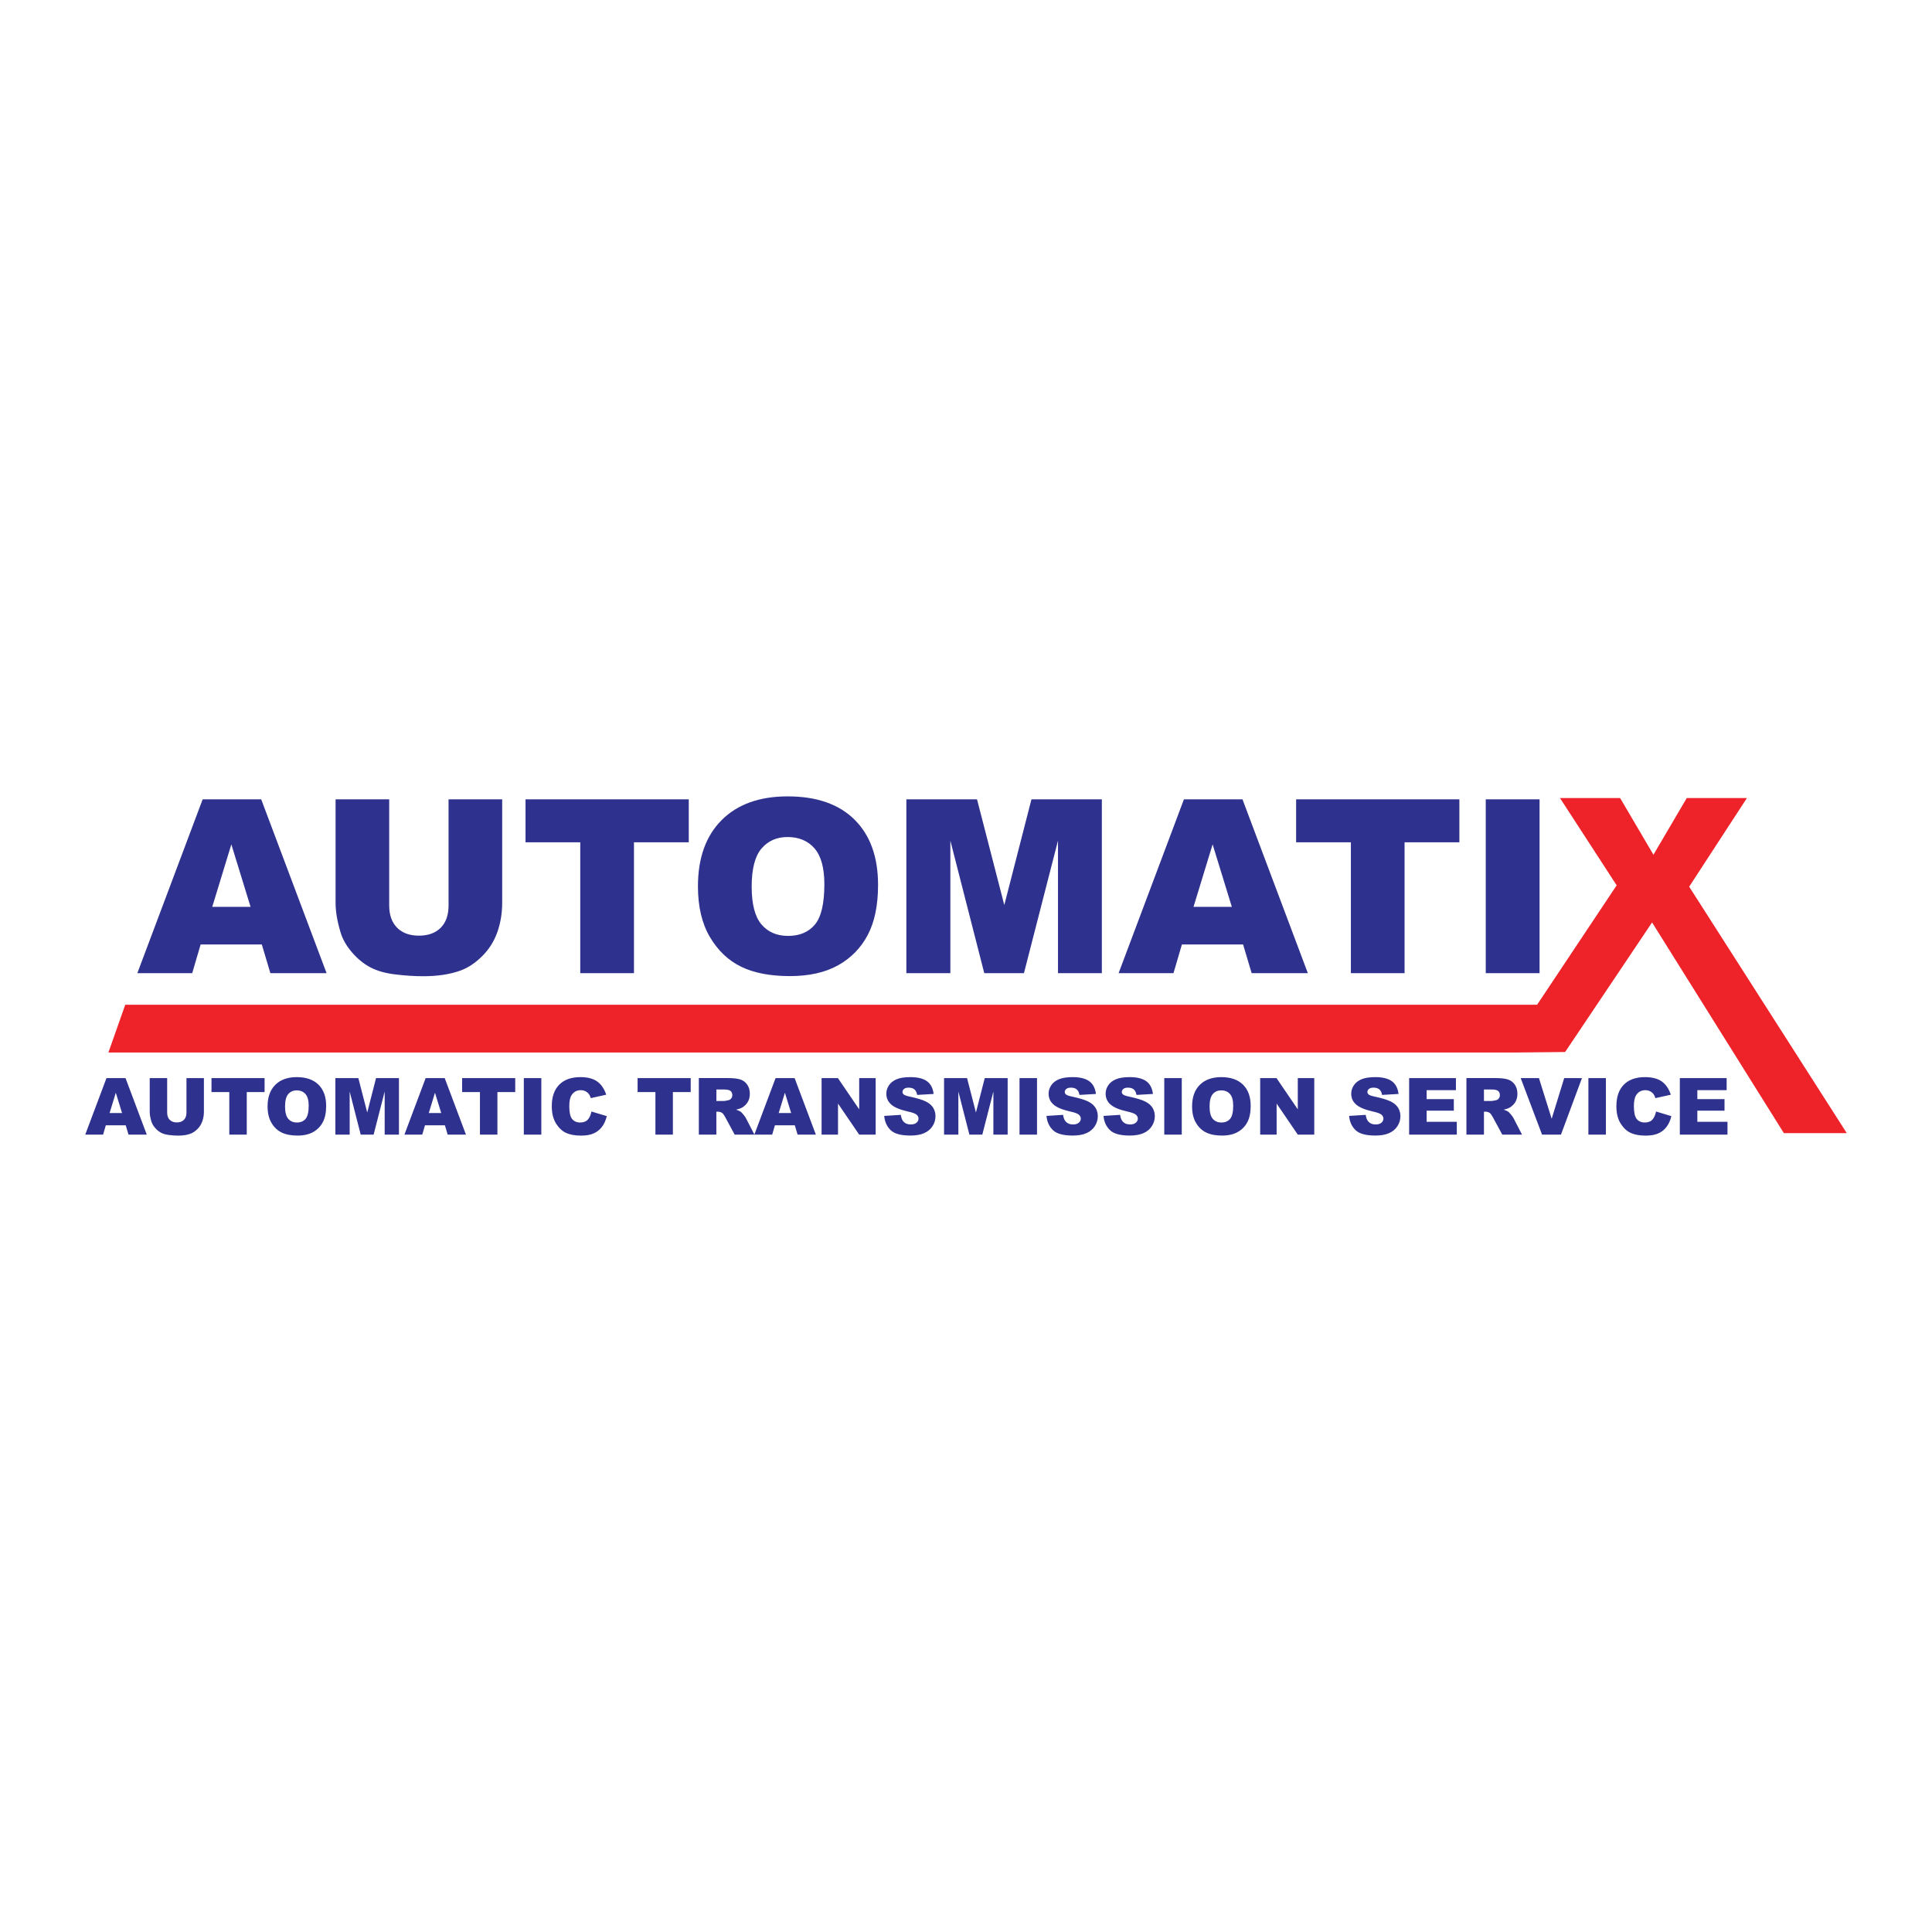
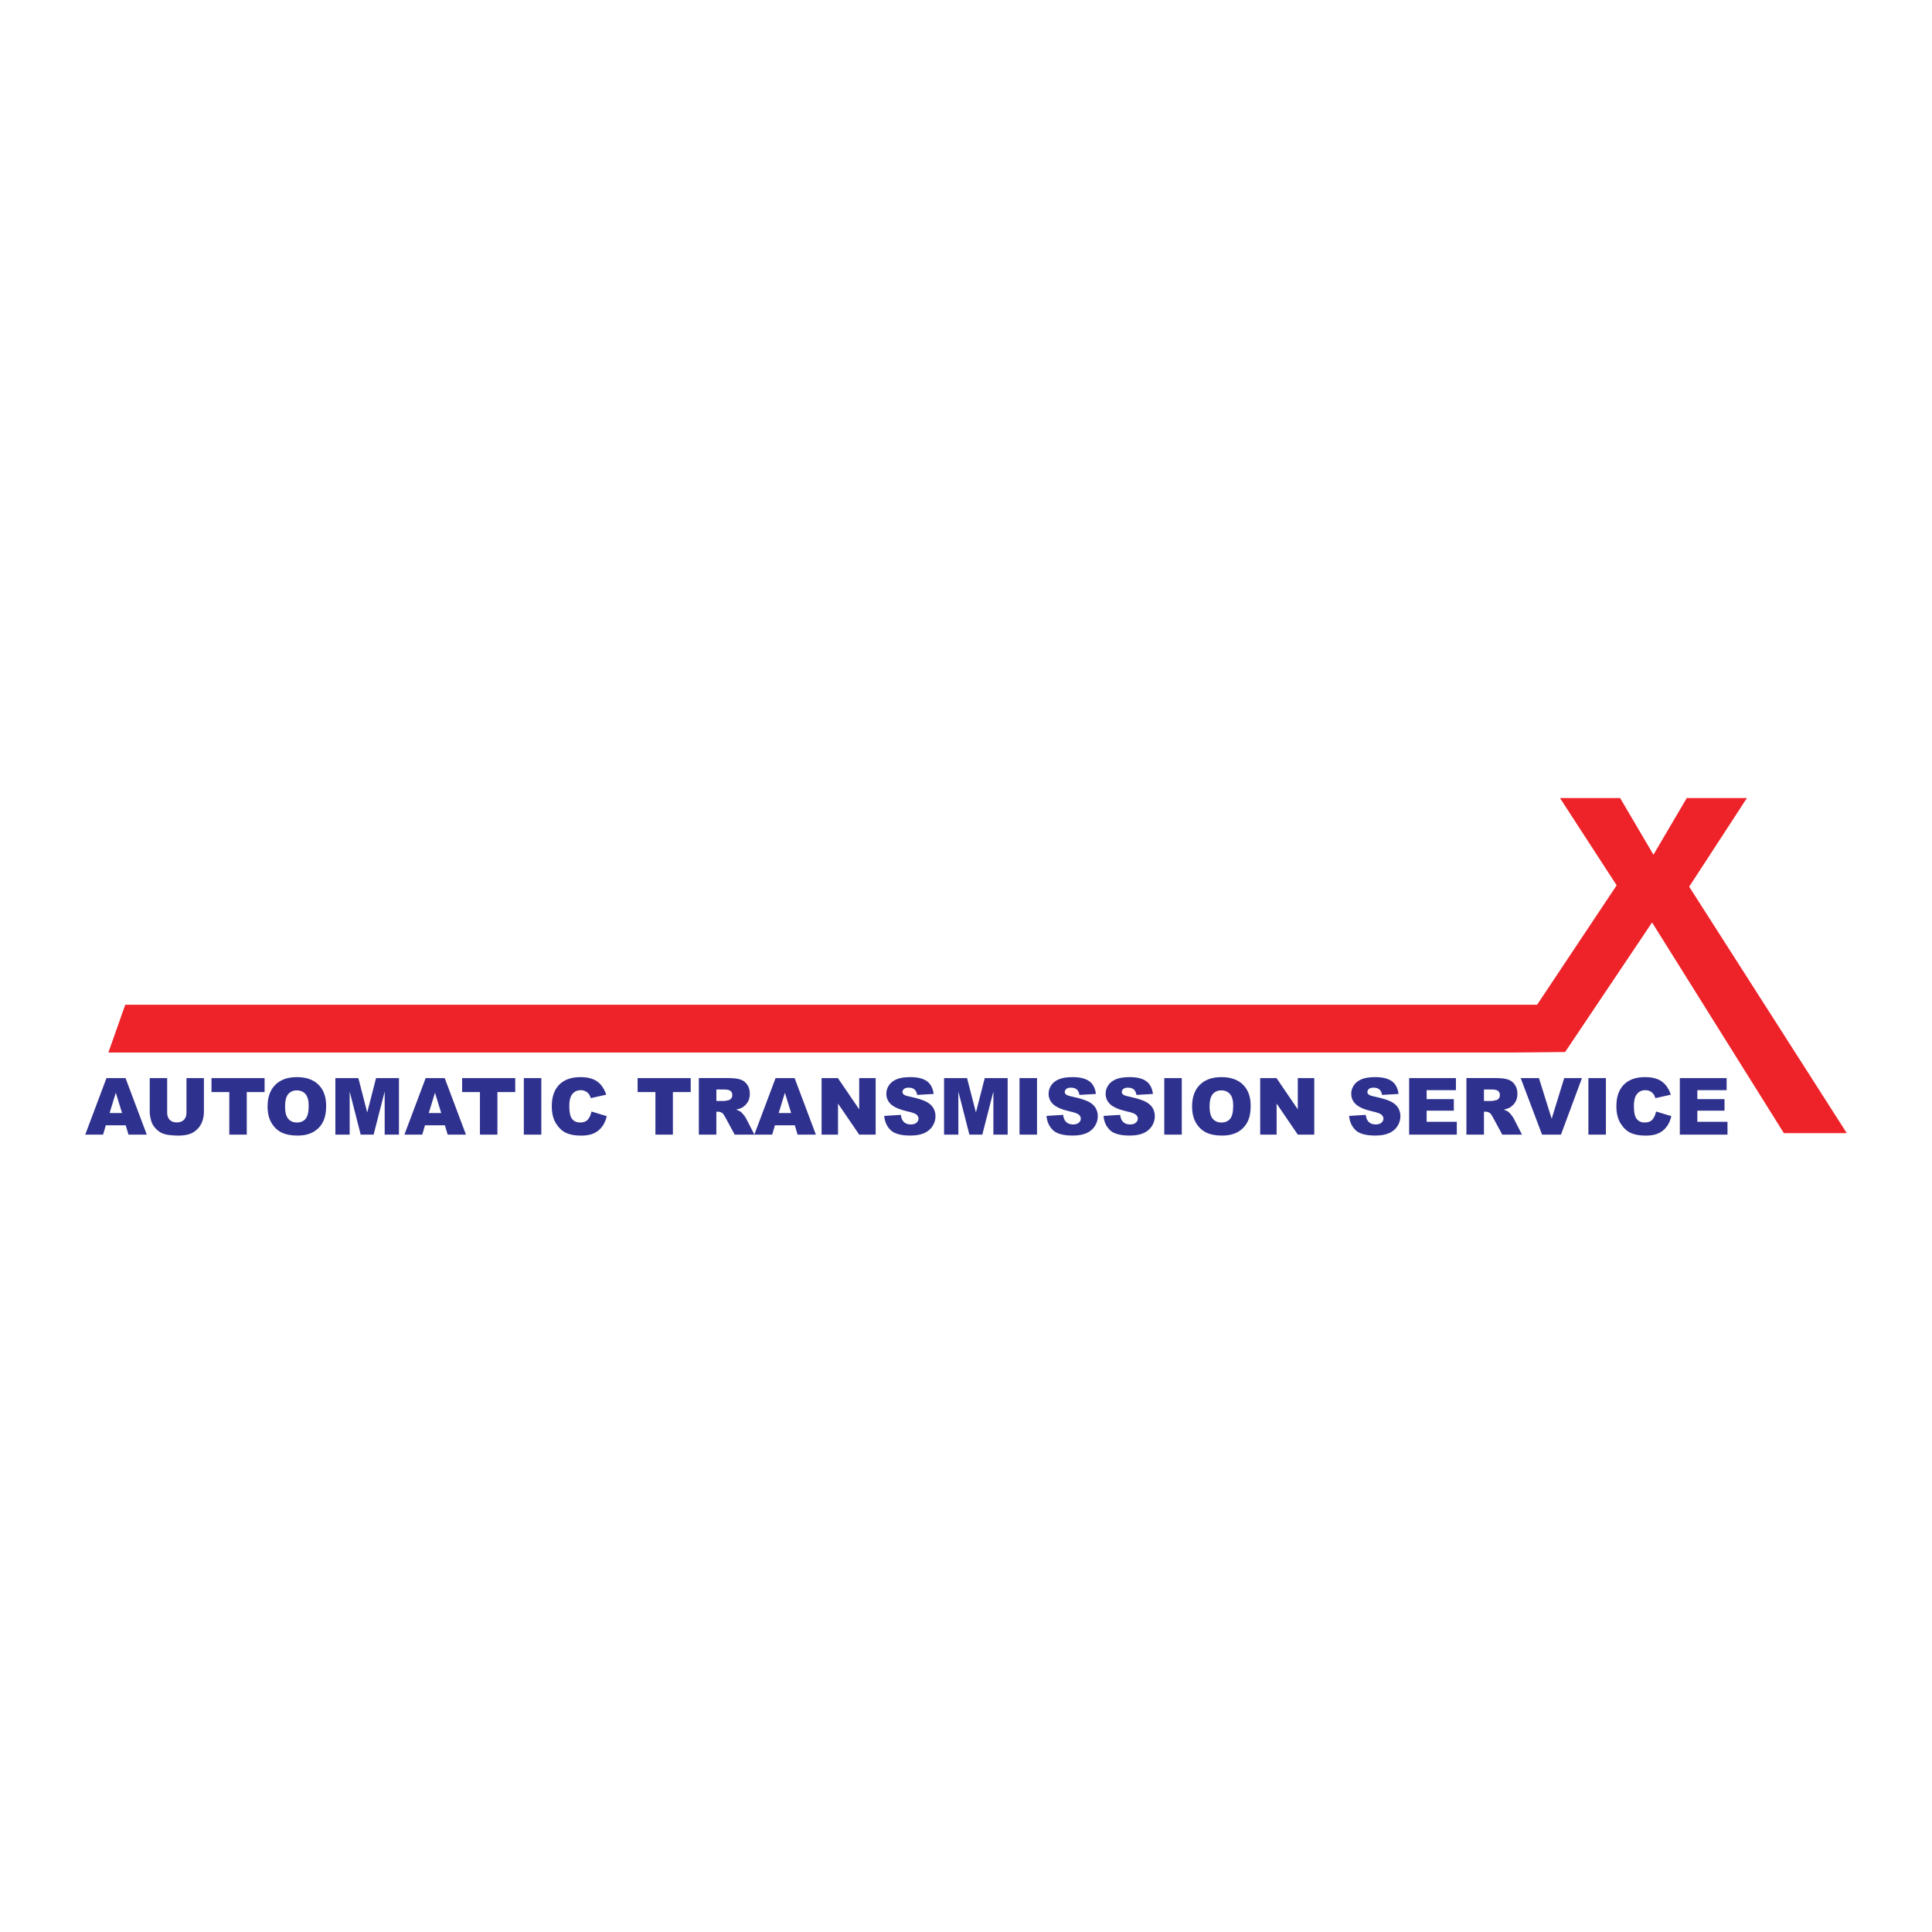
<svg xmlns="http://www.w3.org/2000/svg" version="1.0" id="Layer_1" x="0px" y="0px" width="192.756px" height="192.756px" viewBox="0 0 192.756 192.756" enable-background="new 0 0 192.756 192.756" xml:space="preserve">
  <g>
    <polygon fill-rule="evenodd" clip-rule="evenodd" fill="#FFFFFF" points="0,0 192.756,0 192.756,192.756 0,192.756 0,0  " />
-     <path fill-rule="evenodd" clip-rule="evenodd" fill="#2F318E" d="M26.121,94.228h-6.104l-0.84,2.862h-5.474l6.516-17.34h5.842   l6.521,17.34h-5.608L26.121,94.228L26.121,94.228z M24.999,90.477l-1.917-6.234l-1.906,6.234H24.999L24.999,90.477z M44.753,79.75   h5.349v10.34c0,1.025-0.162,1.99-0.48,2.903c-0.319,0.908-0.82,1.707-1.502,2.39c-0.683,0.682-1.397,1.159-2.148,1.438   c-1.042,0.383-2.29,0.577-3.751,0.577c-0.844,0-1.764-0.057-2.761-0.178c-0.997-0.116-1.829-0.351-2.499-0.702   c-0.67-0.351-1.284-0.852-1.841-1.498c-0.557-0.646-0.937-1.312-1.143-1.999c-0.331-1.102-0.496-2.08-0.496-2.931V79.75h5.349   v10.585c0,0.949,0.262,1.688,0.783,2.217c0.525,0.533,1.252,0.799,2.184,0.799c0.921,0,1.647-0.263,2.172-0.787   c0.521-0.521,0.783-1.268,0.783-2.229V79.75L44.753,79.75z M52.431,79.75h16.287v4.284h-5.467V97.09h-5.357V84.034h-5.462V79.75   L52.431,79.75z M69.634,88.43c0-2.83,0.791-5.034,2.366-6.609c1.579-1.579,3.775-2.366,6.589-2.366   c2.887,0,5.111,0.775,6.673,2.326c1.559,1.546,2.342,3.718,2.342,6.508c0,2.026-0.343,3.69-1.025,4.986   c-0.682,1.296-1.667,2.305-2.956,3.028c-1.292,0.723-2.895,1.082-4.82,1.082c-1.954,0-3.573-0.311-4.856-0.933   c-1.28-0.625-2.318-1.611-3.117-2.959C70.033,92.144,69.634,90.457,69.634,88.43L69.634,88.43z M74.995,88.454   c0,1.752,0.323,3.008,0.974,3.775c0.649,0.763,1.537,1.146,2.656,1.146c1.151,0,2.043-0.376,2.673-1.123   c0.63-0.751,0.949-2.095,0.949-4.033c0-1.635-0.331-2.826-0.989-3.581c-0.658-0.751-1.55-1.127-2.681-1.127   c-1.078,0-1.946,0.38-2.6,1.146C75.323,85.422,74.995,86.69,74.995,88.454L74.995,88.454z M90.429,79.75h7.049l2.721,10.549   l2.709-10.549h7.024v17.34h-4.376V83.868l-3.396,13.222h-3.96l-3.383-13.222V97.09h-4.389V79.75L90.429,79.75z M124.023,94.228   h-6.104l-0.84,2.862h-5.475l6.516-17.34h5.843l6.52,17.34h-5.607L124.023,94.228L124.023,94.228z M122.901,90.477l-1.918-6.234   l-1.906,6.234H122.901L122.901,90.477z M129.315,79.75h16.287v4.284h-5.467V97.09h-5.357V84.034h-5.463V79.75L129.315,79.75z    M148.234,79.75h5.369v17.34h-5.369V79.75L148.234,79.75z" />
    <path fill-rule="evenodd" clip-rule="evenodd" fill="#2F318E" d="M12.543,112.27h-1.986l-0.273,0.932H8.504l2.12-5.641h1.9   l2.121,5.641H12.82L12.543,112.27L12.543,112.27z M12.178,111.049l-0.624-2.027l-0.62,2.027H12.178L12.178,111.049z    M18.604,107.561h1.74v3.363c0,0.332-0.053,0.646-0.156,0.943c-0.104,0.295-0.267,0.555-0.488,0.777   c-0.222,0.223-0.455,0.377-0.699,0.469c-0.339,0.123-0.745,0.188-1.22,0.188c-0.274,0-0.574-0.02-0.898-0.059   c-0.324-0.037-0.595-0.113-0.812-0.229c-0.218-0.113-0.418-0.277-0.599-0.486c-0.181-0.211-0.305-0.428-0.372-0.65   c-0.107-0.359-0.162-0.676-0.162-0.953v-3.363h1.74v3.443c0,0.309,0.085,0.549,0.254,0.721c0.171,0.174,0.407,0.26,0.71,0.26   c0.3,0,0.536-0.086,0.707-0.256c0.169-0.17,0.255-0.412,0.255-0.725V107.561L18.604,107.561z M21.101,107.561h5.297v1.393H24.62   v4.248h-1.743v-4.248h-1.776V107.561L21.101,107.561z M26.696,110.383c0-0.92,0.257-1.637,0.769-2.148   c0.514-0.514,1.228-0.77,2.144-0.77c0.939,0,1.662,0.252,2.17,0.756c0.507,0.504,0.762,1.209,0.762,2.117   c0,0.658-0.112,1.199-0.333,1.621c-0.222,0.422-0.542,0.75-0.961,0.984c-0.42,0.236-0.941,0.354-1.568,0.354   c-0.635,0-1.162-0.102-1.58-0.305c-0.417-0.203-0.754-0.523-1.014-0.963C26.826,111.592,26.696,111.043,26.696,110.383   L26.696,110.383z M28.44,110.391c0,0.57,0.105,0.979,0.316,1.229c0.211,0.248,0.5,0.373,0.864,0.373   c0.375,0,0.664-0.123,0.869-0.365c0.205-0.244,0.309-0.682,0.309-1.312c0-0.531-0.107-0.918-0.322-1.164   c-0.214-0.244-0.504-0.365-0.872-0.365c-0.351,0-0.633,0.123-0.846,0.371C28.546,109.406,28.44,109.818,28.44,110.391   L28.44,110.391z M33.46,107.561h2.293l0.885,3.432l0.881-3.432h2.285v5.641H38.38V108.9l-1.104,4.301h-1.289l-1.1-4.301v4.301   H33.46V107.561L33.46,107.561z M44.387,112.27h-1.985l-0.273,0.932h-1.78l2.119-5.641h1.9l2.121,5.641h-1.824L44.387,112.27   L44.387,112.27z M44.022,111.049l-0.624-2.027l-0.62,2.027H44.022L44.022,111.049z M46.108,107.561h5.297v1.393h-1.778v4.248   h-1.743v-4.248h-1.777V107.561L46.108,107.561z M52.262,107.561h1.746v5.641h-1.746V107.561L52.262,107.561z M59.012,110.896   l1.527,0.461c-0.102,0.43-0.264,0.785-0.485,1.074c-0.22,0.287-0.495,0.504-0.822,0.648c-0.327,0.148-0.743,0.221-1.248,0.221   c-0.613,0-1.115-0.09-1.502-0.268c-0.389-0.178-0.725-0.492-1.007-0.941c-0.281-0.449-0.423-1.023-0.423-1.723   c0-0.934,0.248-1.652,0.745-2.152c0.496-0.502,1.199-0.752,2.106-0.752c0.71,0,1.269,0.143,1.675,0.43   c0.407,0.289,0.709,0.73,0.906,1.324l-1.539,0.342c-0.054-0.17-0.11-0.297-0.169-0.377c-0.097-0.133-0.217-0.234-0.357-0.307   c-0.142-0.072-0.3-0.109-0.474-0.109c-0.394,0-0.697,0.16-0.908,0.479c-0.159,0.236-0.239,0.605-0.239,1.111   c0,0.627,0.096,1.055,0.285,1.287c0.19,0.232,0.457,0.348,0.799,0.348c0.333,0,0.586-0.094,0.757-0.281   C58.812,111.525,58.935,111.254,59.012,110.896L59.012,110.896z M63.615,107.561h5.297v1.393h-1.778v4.248h-1.743v-4.248h-1.777   V107.561L63.615,107.561z M69.723,113.201v-5.641h2.904c0.539,0,0.951,0.045,1.234,0.139c0.285,0.092,0.515,0.264,0.689,0.514   c0.174,0.25,0.261,0.555,0.261,0.912c0,0.314-0.067,0.584-0.2,0.811c-0.134,0.227-0.317,0.412-0.55,0.553   c-0.15,0.09-0.354,0.164-0.612,0.223c0.208,0.068,0.359,0.139,0.455,0.209c0.063,0.045,0.156,0.145,0.278,0.295   c0.122,0.152,0.204,0.268,0.244,0.35l0.843,1.637h-1.97l-0.931-1.725c-0.118-0.223-0.223-0.367-0.316-0.436   c-0.125-0.086-0.268-0.129-0.427-0.129h-0.154v2.289H69.723L69.723,113.201z M71.473,109.846h0.735   c0.079,0,0.232-0.025,0.461-0.076c0.115-0.023,0.21-0.084,0.284-0.178c0.072-0.094,0.109-0.203,0.109-0.326   c0-0.184-0.058-0.322-0.173-0.42c-0.116-0.098-0.333-0.146-0.65-0.146h-0.766V109.846L71.473,109.846z M79.299,112.27h-1.985   l-0.273,0.932H75.26l2.119-5.641h1.9l2.121,5.641h-1.824L79.299,112.27L79.299,112.27z M78.934,111.049l-0.624-2.027l-0.62,2.027   H78.934L78.934,111.049z M81.97,107.561h1.628l2.124,3.119v-3.119h1.643v5.641h-1.643l-2.113-3.098v3.098H81.97V107.561   L81.97,107.561z M88.218,111.334l1.658-0.104c0.036,0.27,0.109,0.475,0.22,0.615c0.179,0.229,0.436,0.342,0.769,0.342   c0.249,0,0.44-0.057,0.576-0.174c0.134-0.117,0.201-0.252,0.201-0.406c0-0.146-0.063-0.277-0.192-0.393   c-0.128-0.115-0.425-0.225-0.893-0.326c-0.764-0.174-1.31-0.4-1.635-0.686c-0.328-0.285-0.492-0.646-0.492-1.088   c0-0.291,0.084-0.564,0.252-0.822c0.167-0.258,0.42-0.459,0.757-0.607c0.337-0.146,0.8-0.221,1.387-0.221   c0.721,0,1.271,0.133,1.649,0.402c0.378,0.268,0.603,0.693,0.675,1.277l-1.643,0.096c-0.044-0.252-0.135-0.438-0.276-0.553   c-0.139-0.115-0.332-0.172-0.578-0.172c-0.204,0-0.356,0.041-0.458,0.129c-0.103,0.084-0.154,0.189-0.154,0.312   c0,0.09,0.042,0.17,0.126,0.242c0.083,0.074,0.277,0.143,0.586,0.207c0.762,0.164,1.307,0.332,1.636,0.5s0.57,0.375,0.72,0.625   c0.149,0.248,0.226,0.525,0.226,0.834c0,0.361-0.101,0.695-0.301,1c-0.199,0.307-0.479,0.537-0.839,0.695   c-0.359,0.156-0.812,0.236-1.358,0.236c-0.958,0-1.623-0.184-1.992-0.555C88.475,112.373,88.267,111.904,88.218,111.334   L88.218,111.334z M94.191,107.561h2.292l0.885,3.432l0.881-3.432h2.285v5.641h-1.424V108.9l-1.104,4.301h-1.289l-1.101-4.301v4.301   h-1.427V107.561L94.191,107.561z M101.717,107.561h1.746v5.641h-1.746V107.561L101.717,107.561z M104.409,111.334l1.658-0.104   c0.035,0.27,0.108,0.475,0.219,0.615c0.179,0.229,0.437,0.342,0.771,0.342c0.247,0,0.439-0.057,0.574-0.174   s0.201-0.252,0.201-0.406c0-0.146-0.062-0.277-0.191-0.393s-0.426-0.225-0.894-0.326c-0.764-0.174-1.309-0.4-1.635-0.686   c-0.328-0.285-0.492-0.646-0.492-1.088c0-0.291,0.084-0.564,0.252-0.822s0.421-0.459,0.758-0.607   c0.338-0.146,0.8-0.221,1.387-0.221c0.721,0,1.271,0.133,1.649,0.402c0.378,0.268,0.603,0.693,0.675,1.277l-1.643,0.096   c-0.043-0.252-0.136-0.438-0.276-0.553c-0.139-0.115-0.332-0.172-0.577-0.172c-0.203,0-0.355,0.041-0.458,0.129   c-0.103,0.084-0.154,0.189-0.154,0.312c0,0.09,0.043,0.17,0.126,0.242c0.083,0.074,0.277,0.143,0.586,0.207   c0.762,0.164,1.307,0.332,1.637,0.5c0.329,0.168,0.569,0.375,0.72,0.625c0.149,0.248,0.226,0.525,0.226,0.834   c0,0.361-0.102,0.695-0.301,1c-0.199,0.307-0.479,0.537-0.84,0.695c-0.358,0.156-0.811,0.236-1.357,0.236   c-0.958,0-1.623-0.184-1.992-0.555C104.666,112.373,104.457,111.904,104.409,111.334L104.409,111.334z M110.098,111.334   l1.658-0.104c0.035,0.27,0.109,0.475,0.219,0.615c0.179,0.229,0.437,0.342,0.771,0.342c0.248,0,0.439-0.057,0.575-0.174   c0.133-0.117,0.2-0.252,0.2-0.406c0-0.146-0.062-0.277-0.191-0.393s-0.426-0.225-0.894-0.326c-0.764-0.174-1.309-0.4-1.635-0.686   c-0.328-0.285-0.492-0.646-0.492-1.088c0-0.291,0.084-0.564,0.252-0.822s0.42-0.459,0.758-0.607c0.338-0.146,0.8-0.221,1.387-0.221   c0.721,0,1.271,0.133,1.649,0.402c0.378,0.268,0.603,0.693,0.675,1.277l-1.643,0.096c-0.043-0.252-0.135-0.438-0.275-0.553   c-0.14-0.115-0.333-0.172-0.578-0.172c-0.203,0-0.356,0.041-0.458,0.129c-0.103,0.084-0.154,0.189-0.154,0.312   c0,0.09,0.043,0.17,0.126,0.242c0.083,0.074,0.277,0.143,0.586,0.207c0.762,0.164,1.307,0.332,1.637,0.5   c0.329,0.168,0.569,0.375,0.72,0.625c0.149,0.248,0.226,0.525,0.226,0.834c0,0.361-0.102,0.695-0.301,1   c-0.199,0.307-0.479,0.537-0.839,0.695c-0.358,0.156-0.812,0.236-1.358,0.236c-0.958,0-1.623-0.184-1.992-0.555   C110.354,112.373,110.146,111.904,110.098,111.334L110.098,111.334z M116.159,107.561h1.746v5.641h-1.746V107.561L116.159,107.561z    M118.935,110.383c0-0.92,0.258-1.637,0.77-2.148c0.514-0.514,1.229-0.77,2.144-0.77c0.938,0,1.662,0.252,2.17,0.756   s0.762,1.209,0.762,2.117c0,0.658-0.111,1.199-0.333,1.621s-0.542,0.75-0.962,0.984c-0.42,0.236-0.94,0.354-1.567,0.354   c-0.636,0-1.162-0.102-1.58-0.305c-0.416-0.203-0.754-0.523-1.014-0.963C119.064,111.592,118.935,111.043,118.935,110.383   L118.935,110.383z M120.679,110.391c0,0.57,0.105,0.979,0.316,1.229c0.212,0.248,0.5,0.373,0.864,0.373   c0.374,0,0.664-0.123,0.869-0.365c0.205-0.244,0.309-0.682,0.309-1.312c0-0.531-0.107-0.918-0.321-1.164   c-0.215-0.244-0.505-0.365-0.872-0.365c-0.351,0-0.633,0.123-0.846,0.371C120.785,109.406,120.679,109.818,120.679,110.391   L120.679,110.391z M125.729,107.561h1.629l2.123,3.119v-3.119h1.643v5.641h-1.643l-2.112-3.098v3.098h-1.64V107.561   L125.729,107.561z M134.601,111.334l1.658-0.104c0.035,0.27,0.109,0.475,0.22,0.615c0.179,0.229,0.436,0.342,0.77,0.342   c0.248,0,0.439-0.057,0.575-0.174c0.134-0.117,0.2-0.252,0.2-0.406c0-0.146-0.062-0.277-0.191-0.393s-0.426-0.225-0.893-0.326   c-0.765-0.174-1.31-0.4-1.635-0.686c-0.329-0.285-0.493-0.646-0.493-1.088c0-0.291,0.085-0.564,0.253-0.822s0.42-0.459,0.757-0.607   c0.338-0.146,0.8-0.221,1.387-0.221c0.721,0,1.271,0.133,1.649,0.402c0.378,0.268,0.603,0.693,0.675,1.277l-1.643,0.096   c-0.043-0.252-0.135-0.438-0.275-0.553c-0.14-0.115-0.333-0.172-0.578-0.172c-0.203,0-0.356,0.041-0.458,0.129   c-0.103,0.084-0.153,0.189-0.153,0.312c0,0.09,0.042,0.17,0.126,0.242c0.082,0.074,0.276,0.143,0.586,0.207   c0.762,0.164,1.306,0.332,1.636,0.5c0.329,0.168,0.569,0.375,0.72,0.625c0.149,0.248,0.226,0.525,0.226,0.834   c0,0.361-0.102,0.695-0.301,1c-0.199,0.307-0.479,0.537-0.839,0.695c-0.358,0.156-0.812,0.236-1.358,0.236   c-0.958,0-1.623-0.184-1.992-0.555C134.857,112.373,134.649,111.904,134.601,111.334L134.601,111.334z M140.59,107.561h4.669v1.203   h-2.923v0.898h2.712v1.15h-2.712v1.109h3.009v1.279h-4.755V107.561L140.59,107.561z M146.305,113.201v-5.641h2.904   c0.539,0,0.951,0.045,1.234,0.139c0.285,0.092,0.515,0.264,0.689,0.514s0.261,0.555,0.261,0.912c0,0.314-0.066,0.584-0.199,0.811   c-0.134,0.227-0.317,0.412-0.55,0.553c-0.15,0.09-0.354,0.164-0.612,0.223c0.207,0.068,0.358,0.139,0.455,0.209   c0.062,0.045,0.155,0.145,0.277,0.295c0.123,0.152,0.204,0.268,0.245,0.35l0.843,1.637h-1.97l-0.932-1.725   c-0.118-0.223-0.223-0.367-0.315-0.436c-0.125-0.086-0.269-0.129-0.427-0.129h-0.154v2.289H146.305L146.305,113.201z    M148.055,109.846h0.735c0.079,0,0.232-0.025,0.461-0.076c0.115-0.023,0.21-0.084,0.284-0.178c0.072-0.094,0.108-0.203,0.108-0.326   c0-0.184-0.058-0.322-0.173-0.42c-0.116-0.098-0.333-0.146-0.65-0.146h-0.766V109.846L148.055,109.846z M151.719,107.561h1.822   l1.27,4.059l1.25-4.059h1.771l-2.093,5.641h-1.889L151.719,107.561L151.719,107.561z M158.475,107.561h1.746v5.641h-1.746V107.561   L158.475,107.561z M165.226,110.896l1.526,0.461c-0.102,0.43-0.264,0.785-0.484,1.074c-0.221,0.287-0.494,0.504-0.821,0.648   c-0.327,0.148-0.743,0.221-1.248,0.221c-0.613,0-1.114-0.09-1.502-0.268c-0.389-0.178-0.725-0.492-1.007-0.941   c-0.281-0.449-0.423-1.023-0.423-1.723c0-0.934,0.248-1.652,0.744-2.152c0.497-0.502,1.199-0.752,2.106-0.752   c0.71,0,1.269,0.143,1.676,0.43c0.407,0.289,0.709,0.73,0.906,1.324l-1.54,0.342c-0.053-0.17-0.109-0.297-0.169-0.377   c-0.097-0.133-0.217-0.234-0.357-0.307c-0.142-0.072-0.299-0.109-0.474-0.109c-0.394,0-0.697,0.16-0.907,0.479   c-0.159,0.236-0.239,0.605-0.239,1.111c0,0.627,0.096,1.055,0.285,1.287c0.19,0.232,0.457,0.348,0.8,0.348   c0.333,0,0.585-0.094,0.756-0.281C165.024,111.525,165.148,111.254,165.226,110.896L165.226,110.896z M167.597,107.561h4.67v1.203   h-2.923v0.898h2.711v1.15h-2.711v1.109h3.008v1.279h-4.755V107.561L167.597,107.561z" />
    <polygon fill-rule="evenodd" clip-rule="evenodd" fill="#EE2229" points="155.638,79.619 161.638,79.619 164.964,85.277    168.29,79.619 174.291,79.619 168.53,88.466 184.252,113.053 177.977,113.053 164.827,92.032 156.152,104.959 156.152,104.926    156.135,104.959 150.974,105.01 10.815,105.01 12.496,100.244 153.357,100.244 161.295,88.329 155.638,79.619  " />
  </g>
</svg>